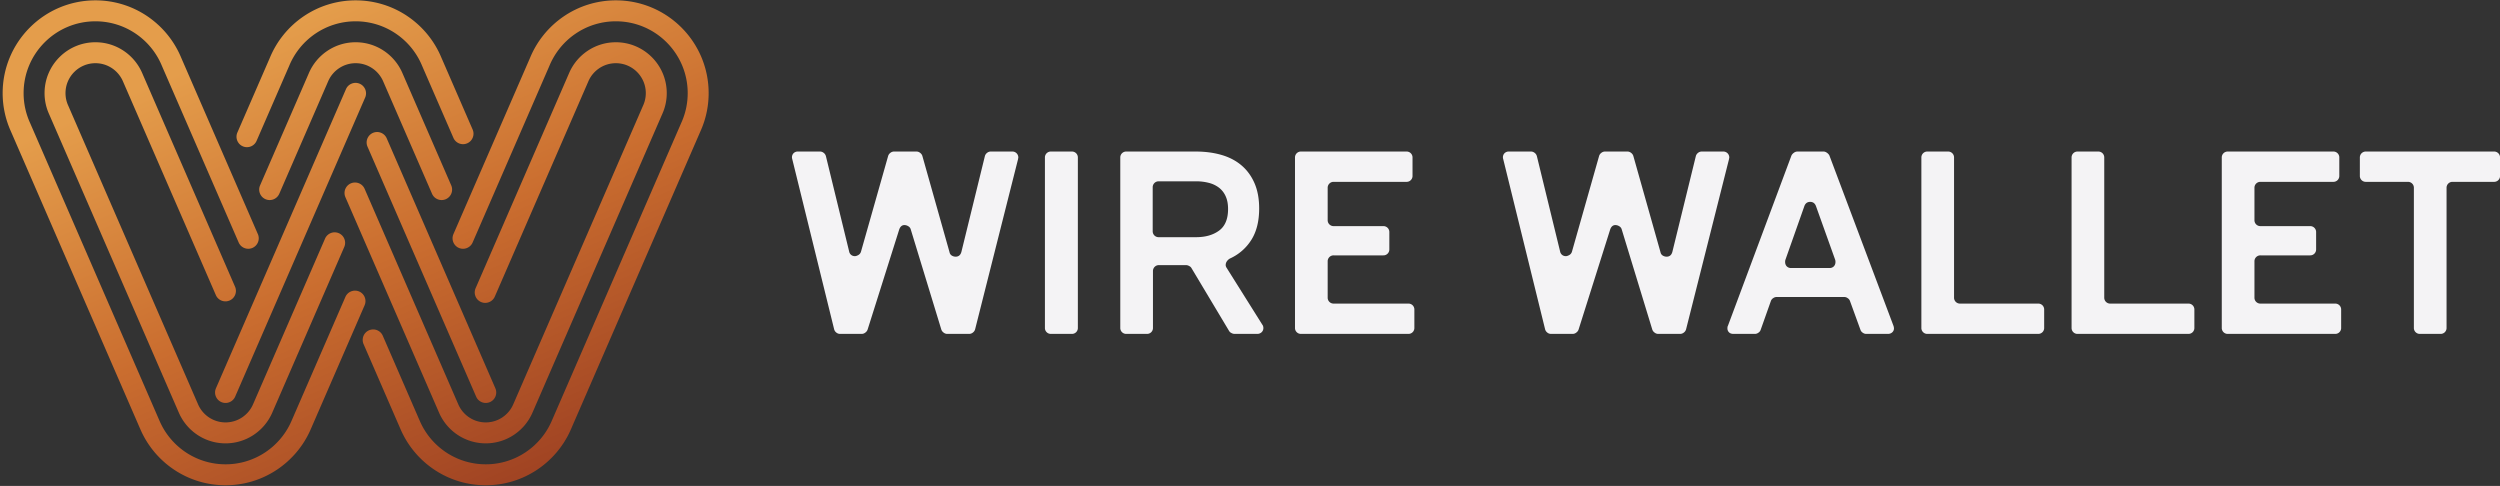
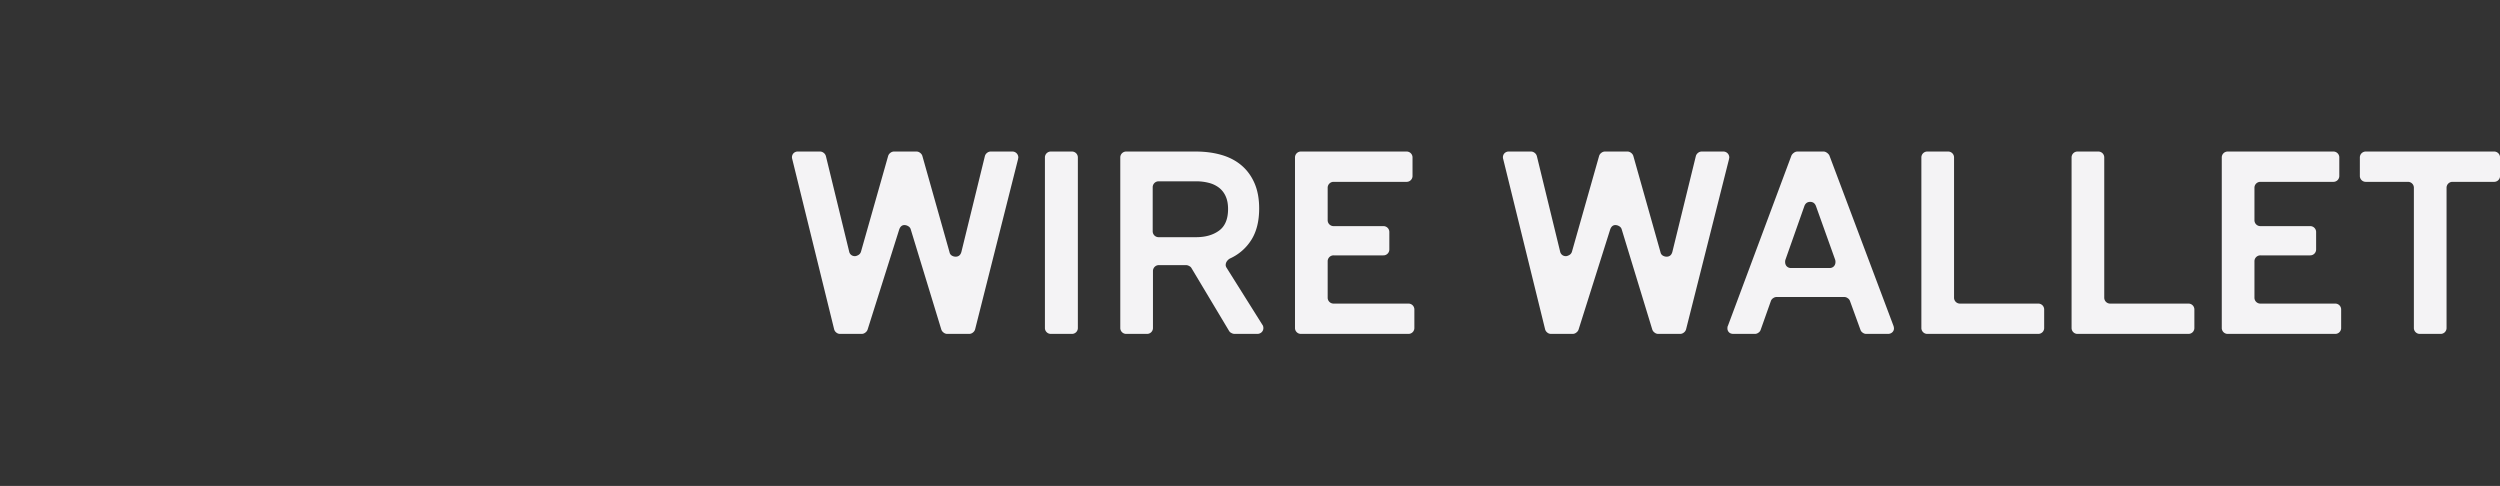
<svg xmlns="http://www.w3.org/2000/svg" xml:space="preserve" style="fill-rule:evenodd;clip-rule:evenodd;stroke-linejoin:round;stroke-miterlimit:2" viewBox="0 0 1101 214">
  <rect x="0" y="0" width="1101" height="214" fill="#333333" stroke="none" />
  <path d="M2925.683 1263.883a.265.265 0 0 0 .096.162.272.272 0 0 0 .168.054c.04 0 .09-.016.15-.048a.262.262 0 0 0 .126-.156l1.236-4.356a.276.276 0 0 1 .102-.144.263.263 0 0 1 .162-.06h1.032c.056 0 .11.02.162.06.052.04.086.088.102.144l1.236 4.38a.226.226 0 0 0 .108.156.336.336 0 0 0 .168.048c.136 0 .224-.072.264-.216l1.068-4.356a.276.276 0 0 1 .102-.156.263.263 0 0 1 .162-.06h.984a.268.268 0 0 1 .276.276.084.084 0 0 1-.006.036.084.084 0 0 0-.006.036l-1.956 7.752a.276.276 0 0 1-.102.144.263.263 0 0 1-.162.06h-1.008a.263.263 0 0 1-.162-.06.283.283 0 0 1-.102-.132l-1.392-4.56a.237.237 0 0 0-.114-.15.338.338 0 0 0-.174-.054c-.112 0-.192.068-.24.204l-1.44 4.56a.283.283 0 0 1-.102.132.263.263 0 0 1-.162.06h-.996a.263.263 0 0 1-.162-.06.276.276 0 0 1-.102-.156l-1.908-7.752a.265.265 0 0 1 .06-.258.264.264 0 0 1 .204-.078h1.008c.056 0 .11.02.162.06.052.04.086.092.102.156l1.056 4.332Zm10.416 3.48a.268.268 0 0 1-.276.276h-.948a.268.268 0 0 1-.276-.276v-7.752a.268.268 0 0 1 .276-.276h.948a.268.268 0 0 1 .276.276v7.752Zm5.364-8.028c.432 0 .826.052 1.182.156.356.104.66.264.912.48.252.216.448.486.588.81.14.324.21.706.21 1.146 0 .576-.118 1.052-.354 1.428a2.23 2.23 0 0 1-.978.852.417.417 0 0 0-.138.126.299.299 0 0 0-.054.174c0 .04.016.084.048.132l1.62 2.58c.032.04.048.092.048.156a.254.254 0 0 1-.078.186.284.284 0 0 1-.21.078h-1.032a.3.3 0 0 1-.138-.042.231.231 0 0 1-.102-.09l-1.716-2.868a.231.231 0 0 0-.102-.09.3.3 0 0 0-.138-.042h-1.236a.268.268 0 0 0-.276.276v2.58a.268.268 0 0 1-.276.276h-.936a.268.268 0 0 1-.276-.276v-7.752a.268.268 0 0 1 .276-.276h3.156Zm.024 3.9c.424 0 .772-.1 1.044-.3.272-.2.408-.528.408-.984 0-.224-.036-.416-.108-.576a1.011 1.011 0 0 0-.3-.39 1.273 1.273 0 0 0-.462-.222 2.252 2.252 0 0 0-.582-.072h-1.704a.268.268 0 0 0-.276.276v1.992a.268.268 0 0 0 .276.276h1.704Zm9.852-2.796a.268.268 0 0 1-.276.276h-3.312a.268.268 0 0 0-.276.276v1.464a.268.268 0 0 0 .276.276h2.256a.268.268 0 0 1 .276.276v.78a.268.268 0 0 1-.276.276h-2.256a.268.268 0 0 0-.276.276v1.644a.268.268 0 0 0 .276.276h3.396a.268.268 0 0 1 .276.276v.828a.268.268 0 0 1-.276.276h-4.884a.268.268 0 0 1-.276-.276v-7.752a.268.268 0 0 1 .276-.276h4.8a.268.268 0 0 1 .276.276v.828Zm6.72 3.444a.265.265 0 0 0 .096.162.272.272 0 0 0 .168.054c.04 0 .09-.016.15-.048a.262.262 0 0 0 .126-.156l1.236-4.356a.276.276 0 0 1 .102-.144.263.263 0 0 1 .162-.06h1.032c.056 0 .11.02.162.06.052.04.086.088.102.144l1.236 4.38a.226.226 0 0 0 .108.156.336.336 0 0 0 .168.048c.136 0 .224-.072.264-.216l1.068-4.356a.276.276 0 0 1 .102-.156.263.263 0 0 1 .162-.06h.984a.268.268 0 0 1 .276.276.084.084 0 0 1-.006.036.084.084 0 0 0-.006.036l-1.956 7.752a.276.276 0 0 1-.102.144.263.263 0 0 1-.162.06h-1.008a.263.263 0 0 1-.162-.06.283.283 0 0 1-.102-.132l-1.392-4.56a.237.237 0 0 0-.114-.15.338.338 0 0 0-.174-.054c-.112 0-.192.068-.24.204l-1.44 4.56a.283.283 0 0 1-.102.132.263.263 0 0 1-.162.06h-.996a.263.263 0 0 1-.162-.06.276.276 0 0 1-.102-.156l-1.908-7.752a.265.265 0 0 1 .06-.258.264.264 0 0 1 .204-.078h1.008c.056 0 .11.02.162.06.052.04.086.092.102.156l1.056 4.332Zm15.18 3.384a.395.395 0 0 1 .024.12.235.235 0 0 1-.078.18.28.28 0 0 1-.198.072h-.996a.265.265 0 0 1-.15-.054.252.252 0 0 1-.102-.126l-.48-1.32a.252.252 0 0 0-.102-.126.265.265 0 0 0-.15-.054h-3.096a.265.265 0 0 0-.15.054.252.252 0 0 0-.102.126l-.468 1.32a.252.252 0 0 1-.102.126.265.265 0 0 1-.15.054h-.984c-.088 0-.156-.024-.204-.072a.244.244 0 0 1-.072-.18c0-.056.008-.096.024-.12l2.892-7.752a.339.339 0 0 1 .114-.126.265.265 0 0 1 .15-.054h1.2c.048 0 .098.018.15.054.052.036.09.078.114.126l2.916 7.752Zm-2.916-2.628a.264.264 0 0 0 .204-.078.28.28 0 0 0 .072-.198.312.312 0 0 0-.012-.096l-.876-2.448c-.048-.128-.136-.192-.264-.192s-.216.064-.264.192l-.864 2.448a.312.312 0 0 0-.012.096c0 .08.024.146.072.198a.264.264 0 0 0 .204.078h1.74Zm5.676 1.344a.268.268 0 0 0 .276.276h3.552a.268.268 0 0 1 .276.276v.828a.268.268 0 0 1-.276.276h-5.04a.268.268 0 0 1-.276-.276v-7.752a.268.268 0 0 1 .276-.276h.936a.268.268 0 0 1 .276.276v6.372Zm6.84 0a.268.268 0 0 0 .276.276h3.552a.268.268 0 0 1 .276.276v.828a.268.268 0 0 1-.276.276h-5.04a.268.268 0 0 1-.276-.276v-7.752a.268.268 0 0 1 .276-.276h.936a.268.268 0 0 1 .276.276v6.372Zm10.704-5.544a.268.268 0 0 1-.276.276h-3.312a.268.268 0 0 0-.276.276v1.464a.268.268 0 0 0 .276.276h2.256a.268.268 0 0 1 .276.276v.78a.268.268 0 0 1-.276.276h-2.256a.268.268 0 0 0-.276.276v1.644a.268.268 0 0 0 .276.276h3.396a.268.268 0 0 1 .276.276v.828a.268.268 0 0 1-.276.276h-4.884a.268.268 0 0 1-.276-.276v-7.752a.268.268 0 0 1 .276-.276h4.8a.268.268 0 0 1 .276.276v.828Zm7.32 0a.268.268 0 0 1-.276.276h-1.884a.268.268 0 0 0-.276.276v6.372a.268.268 0 0 1-.276.276h-.936a.268.268 0 0 1-.276-.276v-6.372a.268.268 0 0 0-.276-.276h-1.908a.268.268 0 0 1-.276-.276v-.828a.268.268 0 0 1 .276-.276h5.832a.268.268 0 0 1 .276.276v.828Z" style="fill:#f4f3f5" transform="translate(-27920.324 -12112.29) scale(9.671)" />
-   <path d="M3167.32 476.158a3.501 3.501 0 0 1-6.42-2.791l16.379-37.685.002-.005c2.622-6.007 8.618-10.21 15.587-10.21 6.976 0 12.977 4.212 15.595 10.23l16.373 37.67a3.501 3.501 0 0 1-6.42 2.791l-16.372-37.67c-1.541-3.541-5.071-6.021-9.176-6.021-4.101 0-7.628 2.475-9.171 6.009l-16.377 37.682Zm72.046 34.291a3.502 3.502 0 0 1-4.605 1.815 3.502 3.502 0 0 1-1.814-4.605l31.282-71.977.002-.005c2.622-6.007 8.618-10.21 15.587-10.21 9.383 0 17 7.618 17 17a16.93 16.93 0 0 1-1.529 7.051l-43.405 99.87-.006.015c-2.649 5.944-8.612 10.091-15.535 10.091s-12.886-4.147-15.535-10.091l-.013-.03-31.354-72.144a3.502 3.502 0 0 1 1.814-4.605 3.5 3.5 0 0 1 4.605 1.815l31.351 72.135c1.564 3.487 5.066 5.92 9.132 5.92 4.071 0 7.576-2.438 9.137-5.931l43.402-99.865.03-.067a9.955 9.955 0 0 0 .906-4.164c0-5.519-4.481-10-10-10-4.101 0-7.627 2.475-9.171 6.009l-31.281 71.973Zm-56.726-19.364a3.5 3.5 0 0 1 6.42 2.791l-24.019 55.265-.107.247-.007.015c-2.649 5.944-8.611 10.091-15.534 10.091s-12.886-4.147-15.535-10.091l-.006-.015-.108-.247-43.287-99.602a16.92 16.92 0 0 1-1.54-7.072c0-9.382 7.618-17 17-17 6.977 0 12.978 4.212 15.596 10.23l31.09 71.531a3.501 3.501 0 0 1-6.42 2.79l-31.089-71.53c-1.541-3.541-5.071-6.021-9.177-6.021-5.519 0-10 4.481-10 10 0 1.486.324 2.897.907 4.164l.03.067 43.312 99.658.006.014.083.191c1.561 3.494 5.066 5.933 9.138 5.933 4.071 0 7.577-2.439 9.137-5.933l.083-.191.006-.014 24.021-55.271Zm6.801 19.482a3.5 3.5 0 0 1 4.605-1.815 3.502 3.502 0 0 1 1.814 4.605l-18.042 41.516-.002.005c-4.783 10.954-15.716 18.616-28.423 18.616-12.739 0-23.694-7.7-28.457-18.693l-43.257-99.536a30.862 30.862 0 0 1-2.762-12.798c0-17.109 13.891-31 31-31 12.899 0 23.969 7.895 28.635 19.113l25.646 58.999a3.503 3.503 0 0 1-1.814 4.606 3.503 3.503 0 0 1-4.606-1.815l-25.656-59.025-.023-.054c-3.608-8.699-12.185-14.824-22.182-14.824-13.245 0-24 10.754-24 24 0 3.534.765 6.891 2.14 9.913l.024.054 43.275 99.577.002.004c3.689 8.515 12.171 14.479 22.035 14.479 9.839 0 18.303-5.935 22.007-14.416l18.041-41.511Zm-29.678-52.145a3.501 3.501 0 0 1-4.605 1.815 3.502 3.502 0 0 1-1.814-4.605l10.877-25.023c4.659-11.233 15.737-19.142 28.647-19.142 12.899 0 23.969 7.895 28.635 19.113l10.454 24.051a3.502 3.502 0 0 1-1.814 4.605 3.502 3.502 0 0 1-4.605-1.814l-10.466-24.077-.023-.054c-3.608-8.699-12.185-14.824-22.181-14.824-9.997 0-18.574 6.126-22.181 14.824l-.023.054-10.901 25.077Zm35.748 67.903a3.5 3.5 0 0 1 6.42-2.791l12.375 28.477.002.004c3.689 8.515 12.171 14.479 22.035 14.479 9.84 0 18.304-5.935 22.007-14.416l43.305-99.644.024-.054a23.875 23.875 0 0 0 2.139-9.913c0-13.246-10.754-24-24-24-9.997 0-18.573 6.126-22.181 14.824l-.023.054-25.657 59.026a3.502 3.502 0 0 1-4.605 1.814 3.502 3.502 0 0 1-1.814-4.605l25.633-58.971c4.659-11.233 15.737-19.142 28.647-19.142 17.11 0 31 13.891 31 31 0 4.556-.986 8.883-2.754 12.782l-43.295 99.624-.003.005c-4.783 10.954-15.715 18.616-28.423 18.616-12.739 0-23.694-7.7-28.457-18.693l-12.375-28.476Zm1.317-65.967a3.502 3.502 0 0 1 1.814-4.605 3.501 3.501 0 0 1 4.605 1.815l36.306 83.531a3.502 3.502 0 0 1-1.815 4.605 3.502 3.502 0 0 1-4.605-1.815l-36.305-83.531Zm-7.17-19.286a3.501 3.501 0 0 1 6.42 2.79l-43.475 100.027a3.502 3.502 0 0 1-4.605 1.815 3.502 3.502 0 0 1-1.815-4.605l43.475-100.027Z" style="fill:url(#a)" transform="translate(-4051.57 -542.157) scale(1.318)" />
  <defs>
    <linearGradient id="a" x1="0" x2="1" y1="0" y2="0" gradientTransform="matrix(67.907 154.498 -106.116 46.641 3171.54 418.996)" gradientUnits="userSpaceOnUse">
      <stop offset="0" style="stop-color:#e49d4b;stop-opacity:1" />
      <stop offset=".5" style="stop-color:#ca6d2f;stop-opacity:1" />
      <stop offset="1" style="stop-color:#a14423;stop-opacity:1" />
    </linearGradient>
  </defs>
</svg>